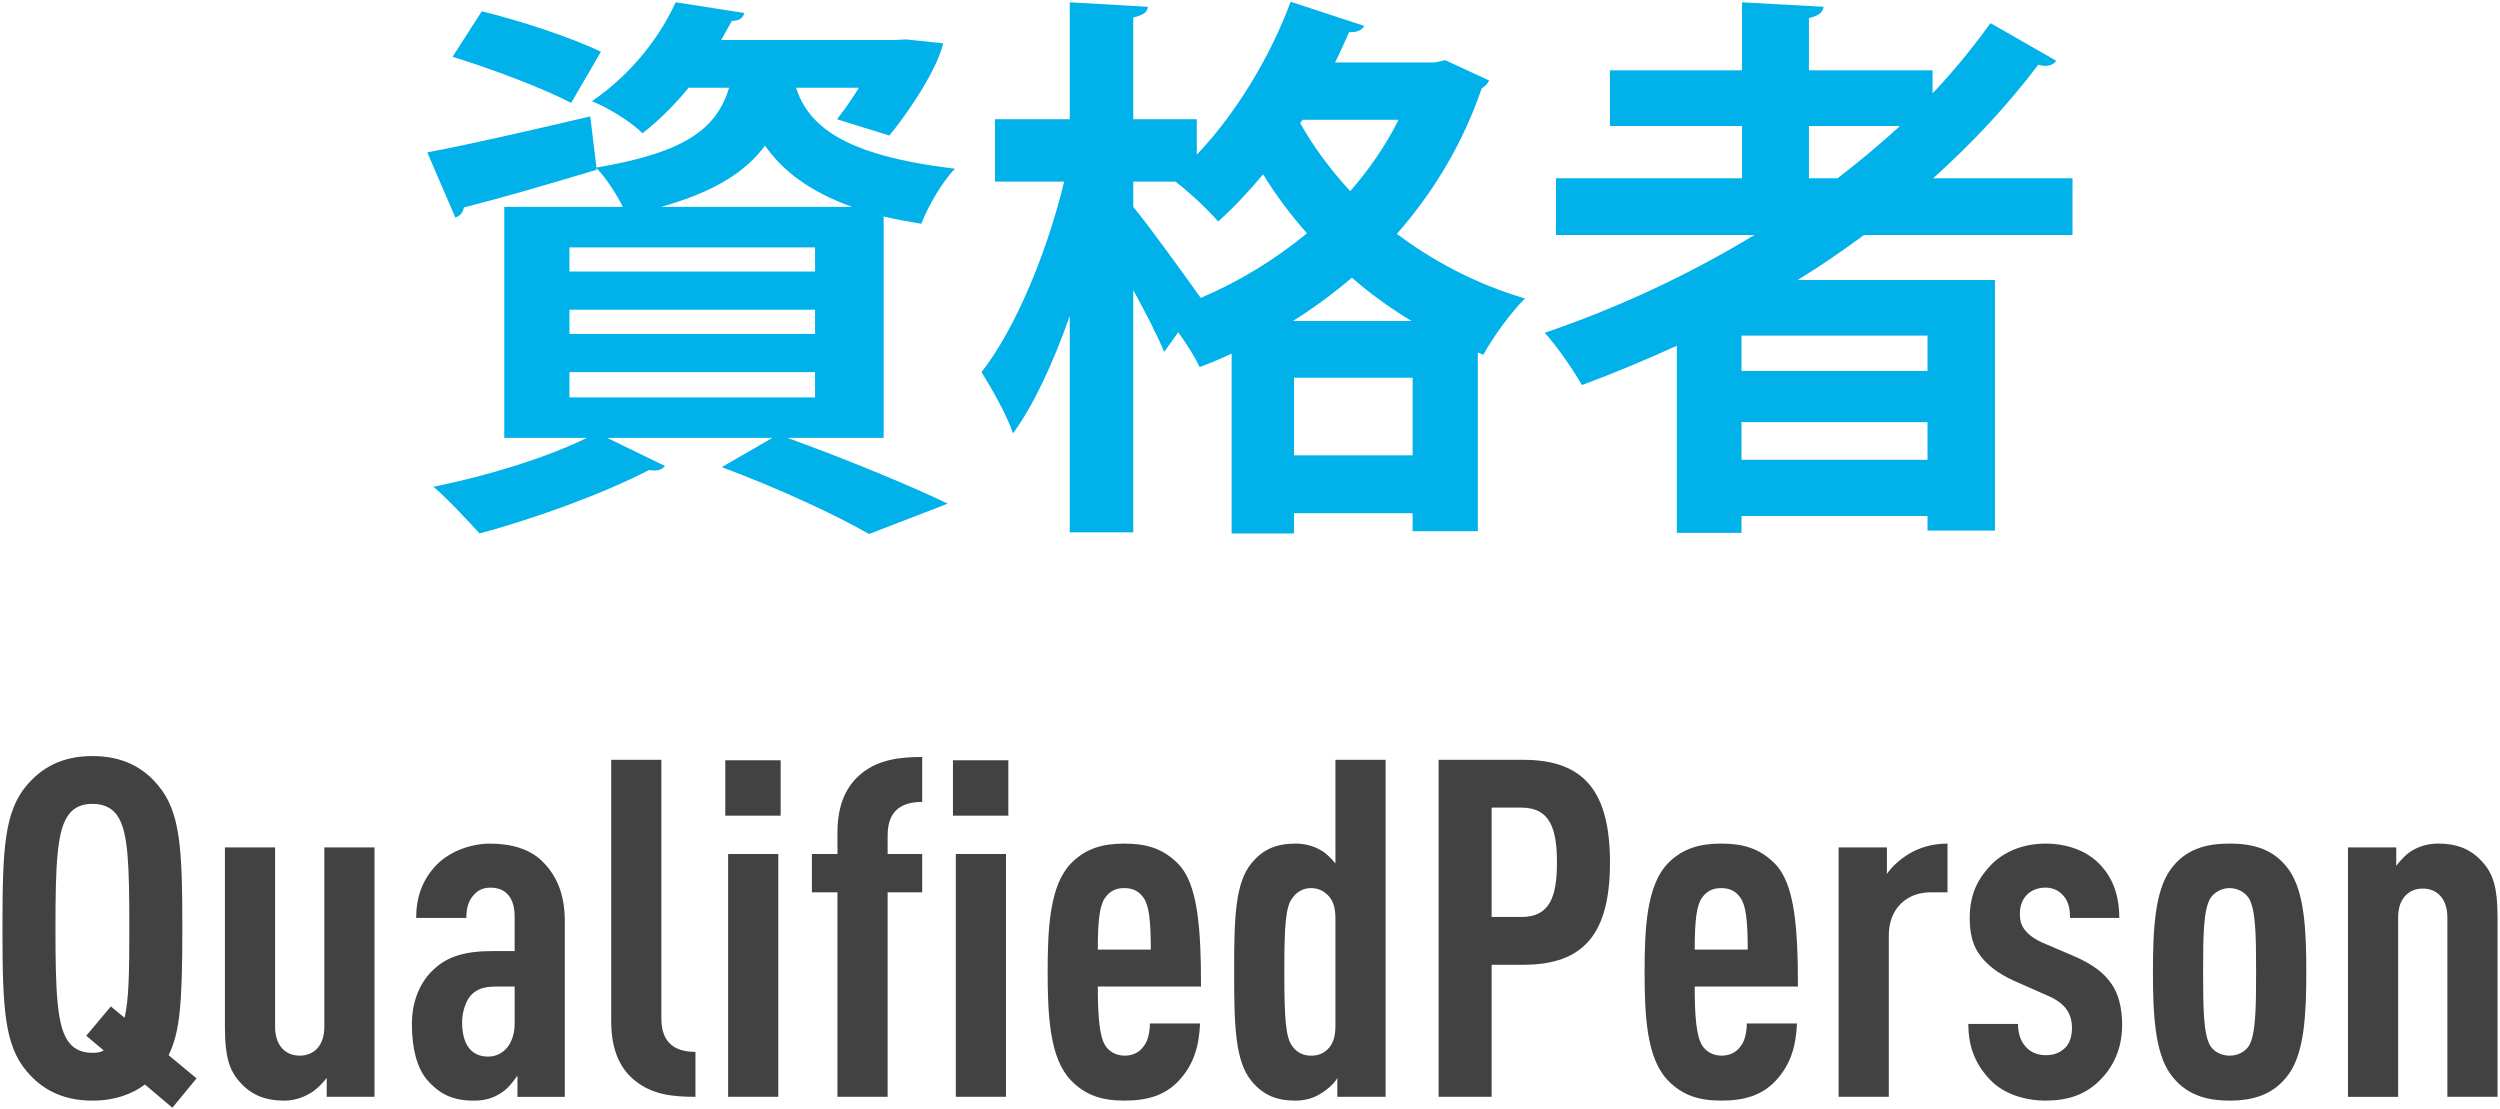
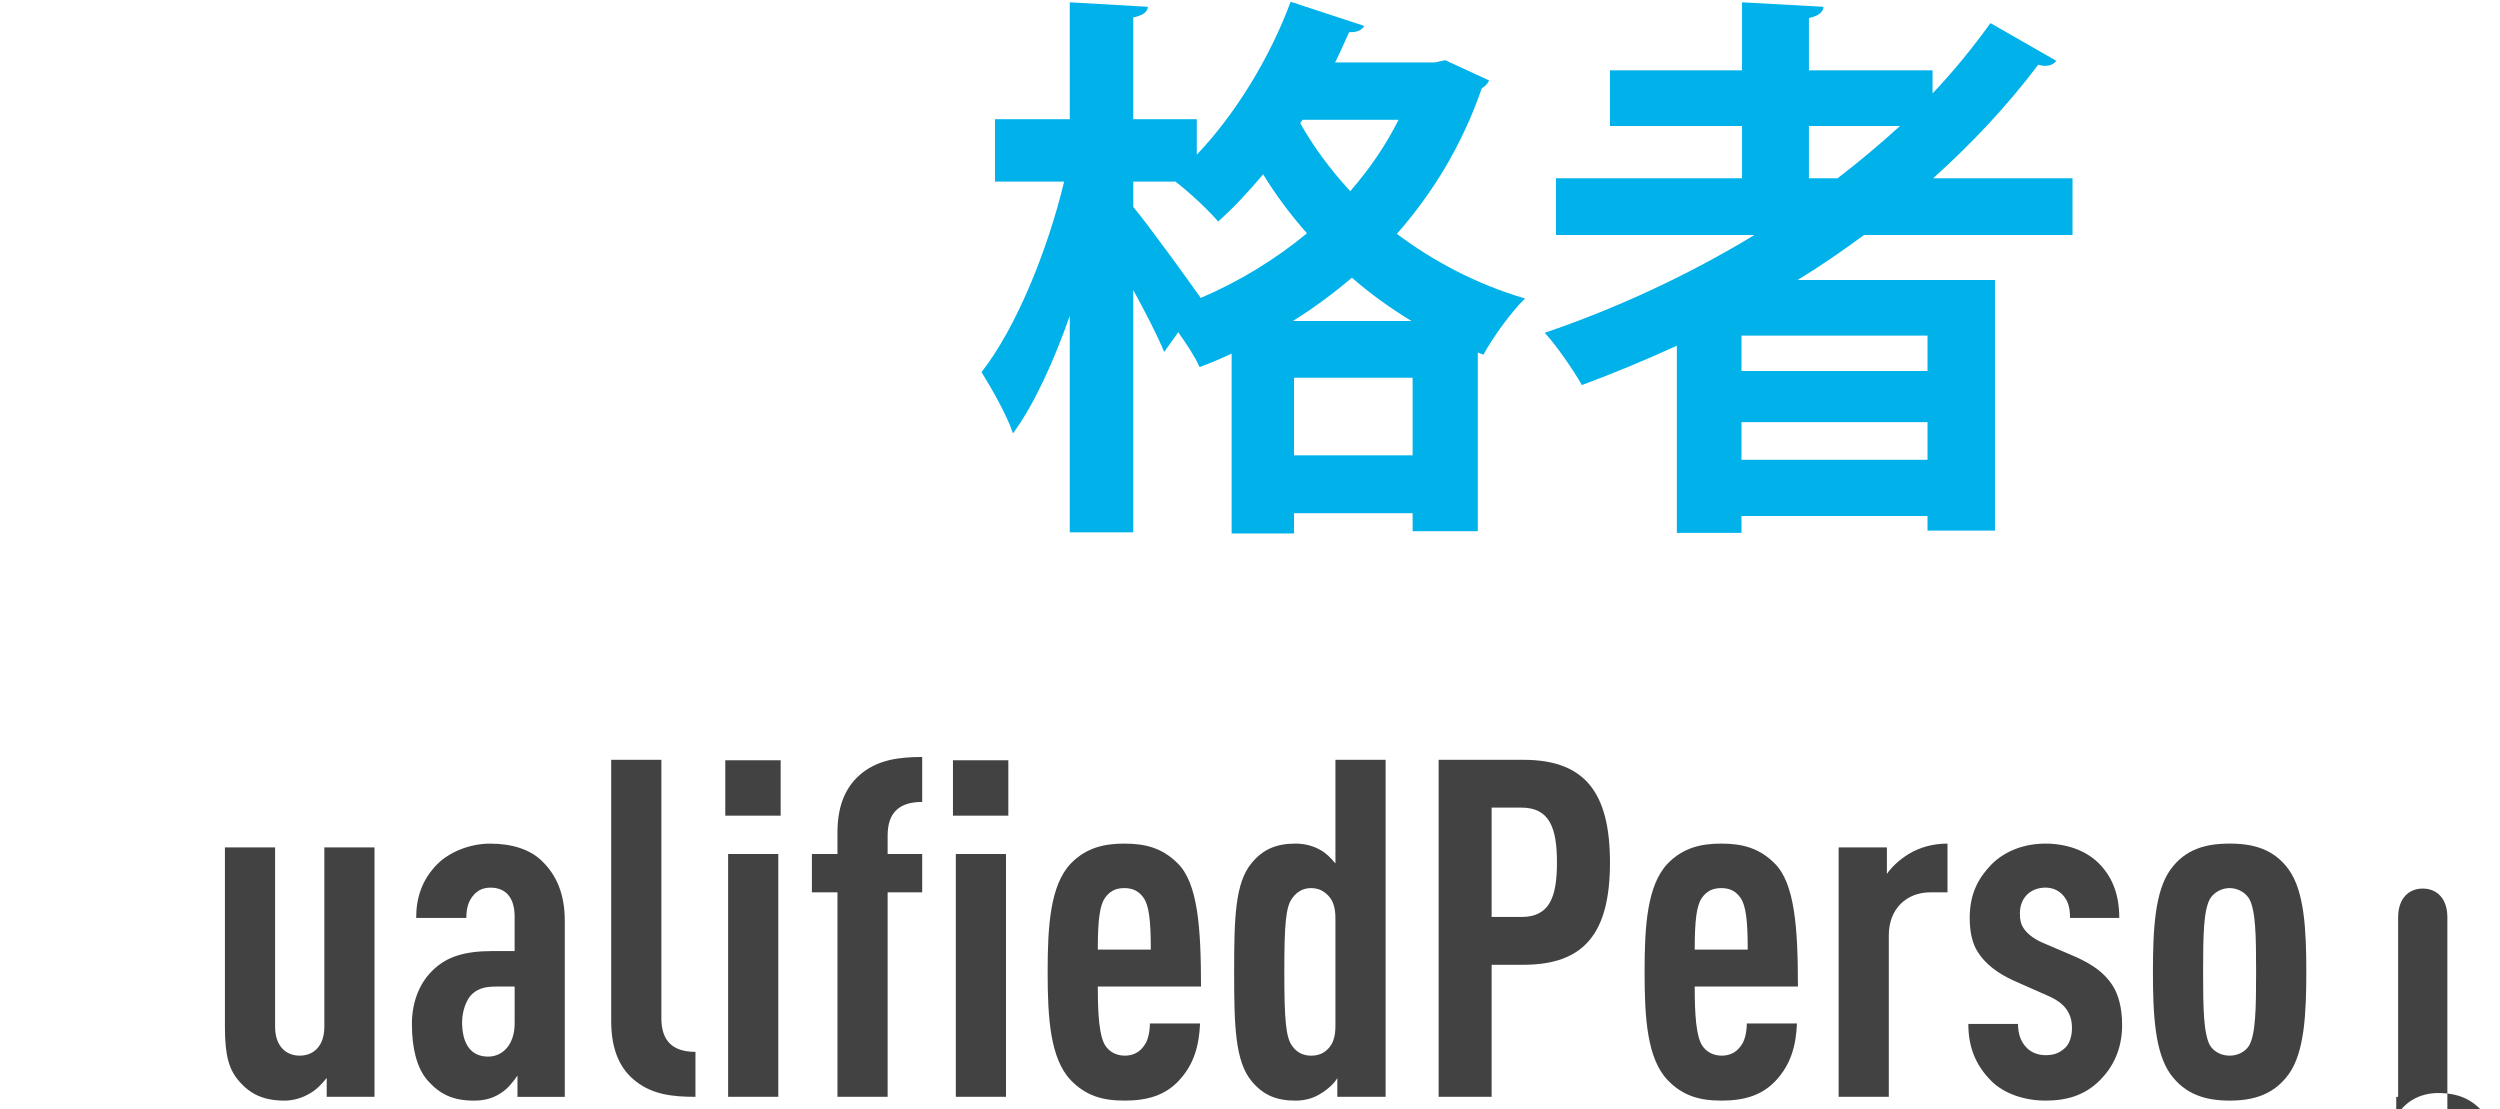
<svg xmlns="http://www.w3.org/2000/svg" version="1.1" id="レイヤー_1" x="0px" y="0px" width="169px" height="75px" viewBox="0 0 169 75" style="enable-background:new 0 0 169 75;" xml:space="preserve">
  <style type="text/css">
	.st0{fill:#424242;}
	.st1{fill:#00B1EA;}
</style>
  <g>
    <g>
      <g>
-         <path class="st0" d="M11.653,74.882l-1.855-1.568c-0.864,0.641-2.016,1.088-3.552,1.088c-2.112,0-3.456-0.832-4.416-1.951     c-1.536-1.792-1.664-4.288-1.664-9.695c0-5.408,0.128-7.903,1.664-9.695c0.96-1.12,2.304-1.952,4.416-1.952     s3.488,0.832,4.416,1.952c1.536,1.792,1.664,4.287,1.664,9.695c0,5.087-0.16,7.007-0.928,8.575l1.888,1.567L11.653,74.882z      M7.974,55.203c-0.32-0.512-0.864-0.864-1.728-0.864c-0.864,0-1.376,0.353-1.696,0.864c-0.704,1.088-0.8,3.359-0.8,7.552     c0,4.191,0.096,6.463,0.8,7.551c0.32,0.513,0.832,0.864,1.696,0.864c0.32,0,0.544-0.032,0.768-0.16L5.83,70.018l1.664-1.983     l0.928,0.768c0.288-1.247,0.32-2.976,0.32-6.047C8.742,58.563,8.678,56.291,7.974,55.203z" />
        <path class="st0" d="M22.085,74.146v-1.279c-0.288,0.384-0.736,0.832-1.152,1.056c-0.48,0.288-1.088,0.479-1.696,0.479     c-1.376,0-2.304-0.416-3.072-1.312c-0.672-0.768-0.96-1.696-0.96-3.647V57.283h3.392V69.41c0,1.312,0.736,1.952,1.664,1.952     s1.664-0.641,1.664-1.952V57.283h3.392v16.862H22.085z" />
        <path class="st0" d="M34.981,74.146v-1.439c-0.288,0.416-0.64,0.863-1.024,1.12c-0.512,0.352-1.056,0.575-1.92,0.575     c-1.408,0-2.304-0.416-3.168-1.407c-0.672-0.8-1.024-2.08-1.024-3.776c0-1.535,0.544-2.88,1.568-3.775     c0.832-0.736,1.92-1.152,3.872-1.152h1.504v-2.335c0-1.248-0.576-1.952-1.632-1.952c-0.512,0-0.864,0.191-1.12,0.479     c-0.352,0.385-0.512,0.864-0.512,1.568h-3.392c0-1.344,0.384-2.592,1.44-3.647c0.8-0.801,2.176-1.376,3.552-1.376     c1.408,0,2.72,0.352,3.583,1.247c0.896,0.896,1.472,2.145,1.472,3.968v11.903H34.981z M34.79,66.69h-1.12     c-0.736,0-1.28,0.063-1.76,0.512c-0.416,0.384-0.672,1.216-0.672,1.888c0,1.504,0.608,2.336,1.76,2.336     c1.024,0,1.792-0.864,1.792-2.239V66.69z" />
        <path class="st0" d="M43.013,73.122c-1.056-0.8-1.696-2.08-1.696-4.096V51.363h3.392v17.471c0,1.504,0.736,2.272,2.304,2.272     v3.039C45.445,74.146,44.133,73.985,43.013,73.122z" />
        <path class="st0" d="M49.029,55.139v-3.743h3.744v3.743H49.029z M49.221,74.146V57.73h3.392v16.415H49.221z" />
        <path class="st0" d="M60.004,60.322v13.823h-3.392V60.322h-1.728V57.73h1.728v-1.439c0-1.983,0.64-3.231,1.696-4.063     c1.12-0.864,2.464-1.056,4.032-1.056v3.039c-1.568,0-2.336,0.736-2.336,2.272v1.247h2.336v2.592H60.004z" />
        <path class="st0" d="M64.42,55.139v-3.743h3.744v3.743H64.42z M64.613,74.146V57.73h3.392v16.415H64.613z" />
        <path class="st0" d="M74.212,66.69c0,1.92,0.096,3.359,0.512,4c0.256,0.384,0.704,0.672,1.312,0.672     c0.543,0,0.992-0.225,1.28-0.641c0.288-0.352,0.416-0.96,0.416-1.535h3.392c-0.064,1.504-0.416,2.783-1.44,3.871     c-0.896,0.96-2.079,1.344-3.647,1.344c-1.504,0-2.624-0.319-3.648-1.376c-1.408-1.472-1.568-4.255-1.568-7.327     c0-3.04,0.16-5.855,1.568-7.327c1.024-1.056,2.24-1.344,3.616-1.344c1.408,0,2.56,0.288,3.616,1.344     c1.344,1.344,1.567,4.287,1.567,8.319H74.212z M77.316,60.707c-0.288-0.416-0.672-0.672-1.312-0.672     c-0.64,0-1.024,0.256-1.312,0.672c-0.352,0.512-0.48,1.504-0.48,3.487h3.583C77.795,62.211,77.667,61.219,77.316,60.707z" />
        <path class="st0" d="M90.403,74.146v-1.279c-0.159,0.352-0.768,0.863-1.119,1.056c-0.48,0.32-1.088,0.479-1.696,0.479     c-1.28,0-2.176-0.352-2.976-1.312c-1.12-1.344-1.184-3.744-1.184-7.392s0.063-6.016,1.184-7.359     c0.768-0.928,1.664-1.312,2.976-1.312c0.608,0,1.216,0.159,1.696,0.447c0.352,0.192,0.704,0.544,0.991,0.896v-7.008h3.393v22.782     H90.403z M90.275,62.083c0-0.736-0.159-1.216-0.512-1.568c-0.32-0.32-0.672-0.479-1.151-0.479c-0.513,0-0.96,0.256-1.248,0.672     c-0.448,0.575-0.544,1.792-0.544,4.991c0,3.2,0.096,4.448,0.544,5.023c0.288,0.416,0.735,0.641,1.248,0.641     c0.479,0,0.831-0.128,1.151-0.448c0.353-0.353,0.512-0.832,0.512-1.568V62.083z" />
        <path class="st0" d="M102.979,65.219h-2.144v8.927h-3.584V51.363h5.728c4.128,0,5.855,2.176,5.855,6.943     S107.107,65.219,102.979,65.219z M102.851,54.595h-2.016v7.392h2.016c1.92,0,2.399-1.376,2.399-3.68     S104.771,54.595,102.851,54.595z" />
        <path class="st0" d="M114.563,66.69c0,1.92,0.096,3.359,0.512,4c0.256,0.384,0.704,0.672,1.312,0.672     c0.544,0,0.992-0.225,1.28-0.641c0.288-0.352,0.416-0.96,0.416-1.535h3.392c-0.063,1.504-0.416,2.783-1.439,3.871     c-0.896,0.96-2.08,1.344-3.648,1.344c-1.504,0-2.623-0.319-3.647-1.376c-1.408-1.472-1.567-4.255-1.567-7.327     c0-3.04,0.159-5.855,1.567-7.327c1.024-1.056,2.24-1.344,3.616-1.344c1.407,0,2.56,0.288,3.615,1.344     c1.344,1.344,1.568,4.287,1.568,8.319H114.563z M117.667,60.707c-0.288-0.416-0.672-0.672-1.312-0.672     c-0.641,0-1.024,0.256-1.313,0.672c-0.352,0.512-0.479,1.504-0.479,3.487h3.583C118.146,62.211,118.018,61.219,117.667,60.707z" />
        <path class="st0" d="M130.498,60.322c-1.6,0-2.815,1.089-2.815,2.912v10.911h-3.392V57.283h3.264v1.792     c0.352-0.513,0.896-0.992,1.472-1.345c0.736-0.447,1.632-0.703,2.624-0.703v3.295H130.498z" />
        <path class="st0" d="M141.955,73.025c-1.024,1.024-2.24,1.376-3.681,1.376c-1.439,0-2.848-0.479-3.711-1.376     c-0.992-1.023-1.504-2.207-1.504-3.808h3.359c0,0.672,0.192,1.216,0.576,1.601c0.319,0.352,0.832,0.512,1.279,0.512     c0.544,0,0.929-0.128,1.313-0.48c0.32-0.288,0.479-0.8,0.479-1.344c0-0.479-0.096-0.863-0.352-1.248     c-0.256-0.384-0.704-0.703-1.312-0.96l-2.24-0.991c-1.152-0.513-1.984-1.185-2.464-1.952c-0.384-0.608-0.544-1.376-0.544-2.304     c0-1.632,0.576-2.688,1.472-3.616c0.928-0.928,2.24-1.407,3.647-1.407c1.408,0,2.688,0.447,3.552,1.279     c0.896,0.864,1.44,2.048,1.44,3.744h-3.328c0-0.736-0.16-1.184-0.479-1.536c-0.32-0.352-0.736-0.512-1.185-0.512     c-0.512,0-0.96,0.191-1.247,0.479c-0.32,0.32-0.48,0.769-0.48,1.28c0,0.416,0.064,0.704,0.256,0.992     c0.225,0.352,0.672,0.704,1.248,0.96l2.24,0.96c1.151,0.512,1.92,1.056,2.464,1.855c0.447,0.64,0.704,1.6,0.704,2.752     C143.458,70.946,142.818,72.162,141.955,73.025z" />
        <path class="st0" d="M154.721,72.609c-0.991,1.376-2.367,1.792-3.999,1.792s-3.008-0.416-4-1.792     c-1.056-1.472-1.184-4.063-1.184-6.911s0.128-5.439,1.184-6.911c0.992-1.376,2.368-1.76,4-1.76s3.008,0.384,3.999,1.76     c1.057,1.472,1.185,4.063,1.185,6.911S155.778,71.138,154.721,72.609z M152.034,60.738c-0.288-0.447-0.8-0.703-1.312-0.703     c-0.513,0-1.024,0.256-1.313,0.703c-0.448,0.769-0.479,2.464-0.479,4.96s0.031,4.224,0.479,4.992     c0.288,0.447,0.8,0.672,1.313,0.672c0.512,0,1.023-0.225,1.312-0.672c0.448-0.769,0.479-2.496,0.479-4.992     S152.482,61.507,152.034,60.738z" />
-         <path class="st0" d="M165.442,74.146V62.019c0-1.312-0.736-1.952-1.664-1.952s-1.664,0.641-1.664,1.952v12.127h-3.392V57.283     h3.264v1.248c0.288-0.385,0.704-0.832,1.12-1.057c0.479-0.288,1.088-0.447,1.695-0.447c1.376,0,2.304,0.416,3.072,1.312     c0.672,0.768,0.96,1.696,0.96,3.647v12.159H165.442z" />
+         <path class="st0" d="M165.442,74.146V62.019c0-1.312-0.736-1.952-1.664-1.952s-1.664,0.641-1.664,1.952v12.127h-3.392h3.264v1.248c0.288-0.385,0.704-0.832,1.12-1.057c0.479-0.288,1.088-0.447,1.695-0.447c1.376,0,2.304,0.416,3.072,1.312     c0.672,0.768,0.96,1.696,0.96,3.647v12.159H165.442z" />
      </g>
    </g>
    <g>
      <g>
-         <path class="st1" d="M59.734,29.602h-6.497c3.875,1.406,8.245,3.192,10.828,4.446l-5.319,2.051     c-2.166-1.253-6.079-3.077-9.954-4.521l3.419-1.977h-11.17l3.914,1.9c-0.152,0.189-0.38,0.304-0.684,0.304     c-0.114,0-0.266,0-0.38-0.038c-3.001,1.558-7.637,3.268-11.475,4.294c-0.76-0.836-2.204-2.395-3.115-3.154     c3.609-0.722,7.675-1.976,10.373-3.306h-5.585V13.986h8.017c-0.456-0.912-1.178-2.014-1.786-2.622v0.114     c-3.268,0.988-6.687,1.976-8.966,2.546c-0.038,0.342-0.266,0.57-0.57,0.684l-1.899-4.407c2.85-0.532,6.953-1.481,11.018-2.432     l0.418,3.458c6.079-1.026,8.131-2.66,8.967-5.396H46.55c-0.874,1.063-1.9,2.128-3.116,3.077     c-0.798-0.798-2.355-1.747-3.419-2.165c2.773-1.9,4.635-4.445,5.661-6.688l4.635,0.722C50.235,1.221,49.97,1.41,49.476,1.41     l-0.722,1.292h11.74l0.76-0.038l2.508,0.266c-0.532,2.166-2.926,5.396-3.647,6.231L56.581,8.06     c0.456-0.57,0.988-1.33,1.482-2.128h-4.255c0.836,2.47,3.001,4.56,10.752,5.471c-0.874,0.874-1.862,2.622-2.28,3.724     c-0.912-0.151-1.748-0.304-2.545-0.494V29.602z M32.568,0.765c2.545,0.607,6.193,1.823,8.055,2.735l-2.014,3.457     c-1.786-0.949-5.396-2.317-8.017-3.115L32.568,0.765z M38.495,16.722v1.634h16.604v-1.634H38.495z M38.495,20.939v1.634h16.604     v-1.634H38.495z M38.495,25.156v1.71h16.604v-1.71H38.495z M57.606,13.986c-2.963-1.063-4.75-2.508-5.889-4.142     c-1.292,1.748-3.381,3.116-7.029,4.142H57.606z" />
        <path class="st1" d="M97.696,4.069l2.964,1.368c-0.114,0.266-0.304,0.418-0.494,0.532c-1.292,3.762-3.268,7.028-5.737,9.841     c2.432,1.823,5.319,3.381,8.663,4.369c-0.912,0.874-2.203,2.659-2.812,3.799l-0.38-0.151v12.082h-4.407v-1.216h-8.017v1.368     h-4.218V23.903c-0.722,0.342-1.444,0.646-2.166,0.911c-0.304-0.684-0.874-1.558-1.443-2.355l-0.95,1.33     c-0.456-1.102-1.254-2.66-2.09-4.18v16.376h-4.293V21.357c-1.102,3.115-2.394,5.965-3.837,7.94     c-0.418-1.254-1.444-3.039-2.128-4.142c2.356-3.001,4.483-8.282,5.585-12.88h-4.673V8.06h5.053V0.156l5.281,0.304     c-0.038,0.38-0.342,0.57-0.988,0.723V8.06h4.294v2.394c2.583-2.698,4.938-6.535,6.345-10.335l4.978,1.634     c-0.152,0.267-0.494,0.456-1.026,0.418c-0.304,0.684-0.607,1.368-0.949,2.052h6.725L97.696,4.069z M76.609,12.276v1.71     c0.988,1.178,3.762,5.016,4.56,6.155c2.584-1.102,5.016-2.584,7.181-4.369c-1.14-1.292-2.128-2.622-2.963-3.99     c-0.988,1.179-2.015,2.28-3.04,3.192c-0.646-0.761-1.938-1.977-2.888-2.698H76.609z M95.417,21.699     c-1.443-0.874-2.812-1.861-4.027-2.926c-1.254,1.064-2.584,2.052-3.989,2.926H95.417z M87.476,30.78h8.017v-5.243h-8.017V30.78z      M87.894,8.325c0.873,1.558,2.014,3.115,3.381,4.598c1.292-1.482,2.394-3.078,3.268-4.825h-6.497L87.894,8.325z" />
        <path class="st1" d="M140.103,15.886h-14.096c-1.444,1.064-2.926,2.09-4.483,3.04h13.336v16.945h-4.56v-0.988h-12.576v1.141     h-4.369V23.371c-2.09,0.95-4.256,1.861-6.421,2.659c-0.532-0.949-1.672-2.621-2.508-3.533c4.901-1.672,9.727-3.913,14.172-6.611     h-13.412v-3.837h12.576V8.516h-8.929V4.754h8.929V0.156l5.51,0.304c-0.038,0.38-0.343,0.608-0.988,0.761v3.533h8.358v1.558     c1.444-1.52,2.736-3.115,3.914-4.749l4.445,2.545c-0.152,0.229-0.418,0.343-0.76,0.343c-0.152,0-0.305-0.038-0.456-0.076     c-2.09,2.773-4.483,5.319-7.105,7.675h9.423V15.886z M130.3,25.081v-2.394h-12.576v2.394H130.3z M117.724,31.084H130.3v-2.546     h-12.576V31.084z M122.284,8.516v3.533h1.938c1.482-1.14,2.888-2.317,4.218-3.533H122.284z" />
      </g>
    </g>
  </g>
</svg>